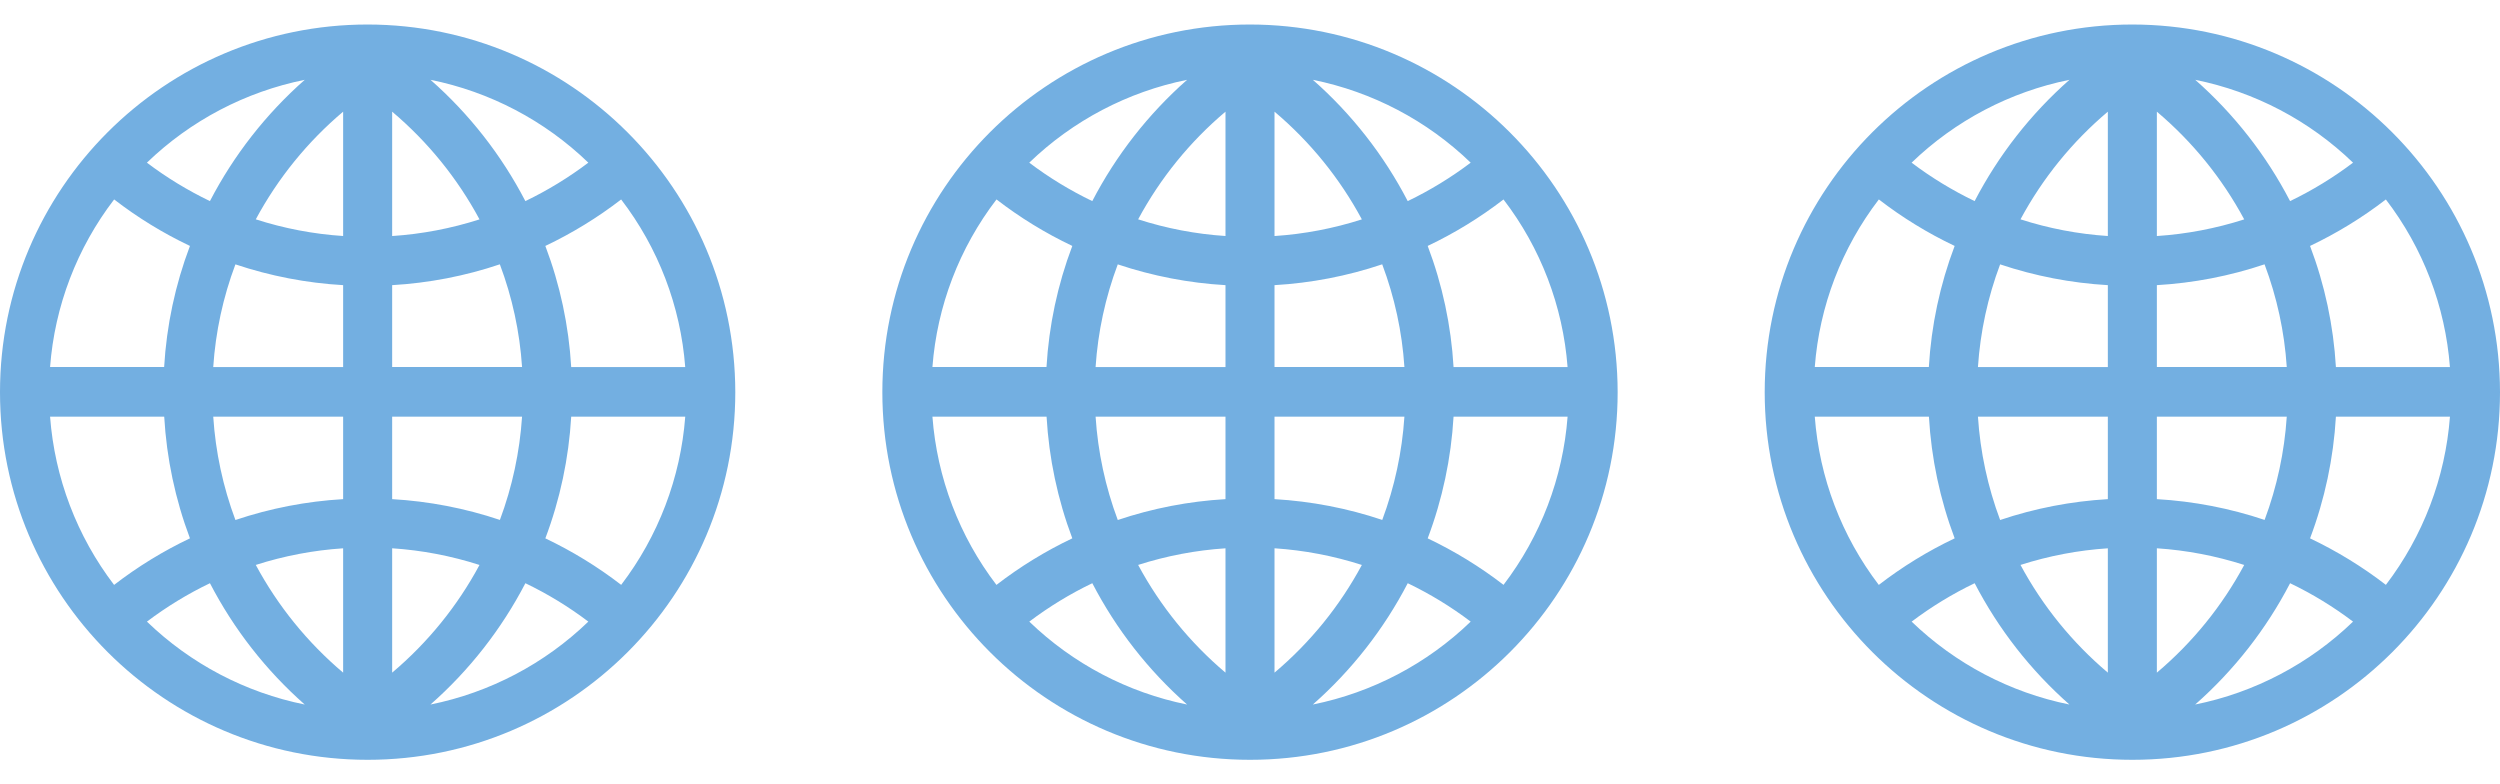
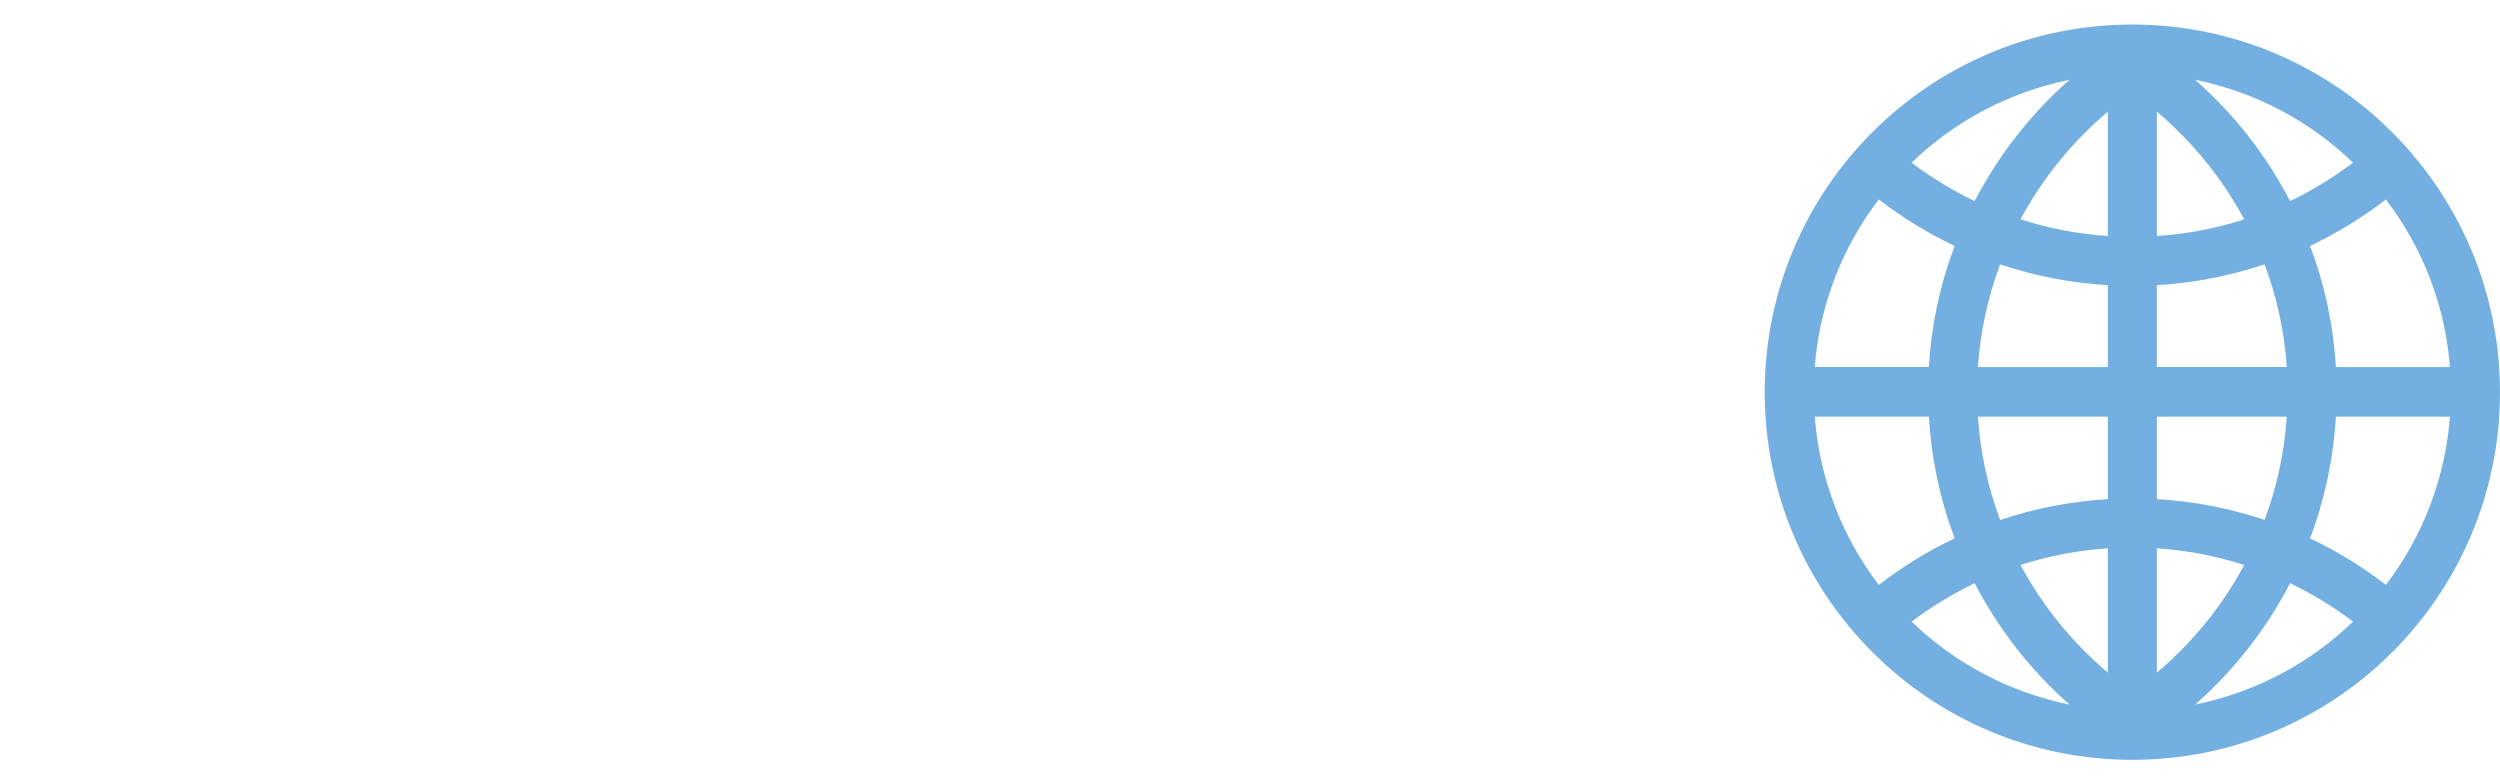
<svg xmlns="http://www.w3.org/2000/svg" version="1.1" id="Ebene_1" x="0px" y="0px" width="102px" height="32px" viewBox="15 155.25 102 32" enable-background="new 15 155.25 102 32" xml:space="preserve">
-   <path fill="#73AFE1" d="M38.305,170.225c-0.099-1.691-0.455-3.357-1.055-4.941c1.096-0.521,2.133-1.156,3.093-1.896  c1.517,1.978,2.425,4.354,2.614,6.838H38.305z M37.25,177.215c0.601-1.592,0.956-3.266,1.055-4.965h4.653  c-0.189,2.492-1.098,4.876-2.614,6.862C39.383,178.372,38.346,177.736,37.25,177.215 M36.434,179.044  c0.907,0.436,1.769,0.961,2.57,1.568c-1.78,1.719-4.016,2.893-6.441,3.383c1.586-1.396,2.899-3.075,3.873-4.95 M23.566,179.045  c0.973,1.875,2.283,3.553,3.867,4.95c-2.424-0.491-4.658-1.665-6.438-3.383C21.798,180.006,22.659,179.48,23.566,179.045   M21.7,172.25c0.097,1.698,0.451,3.372,1.05,4.964c-1.096,0.521-2.134,1.158-3.095,1.9c-1.517-1.987-2.424-4.372-2.612-6.864H21.7z   M22.75,165.284c-0.6,1.584-0.954,3.25-1.053,4.94h-4.654c0.189-2.484,1.098-4.859,2.614-6.837  C20.617,164.128,21.654,164.764,22.75,165.284 M23.565,163.455c-0.907-0.437-1.769-0.961-2.571-1.568  c1.781-1.718,4.016-2.891,6.44-3.381C25.851,159.902,24.539,161.58,23.565,163.455 M32.564,158.506  c2.425,0.489,4.66,1.662,6.44,3.381c-0.802,0.606-1.663,1.132-2.569,1.568C35.462,161.58,34.149,159.901,32.564,158.506 M31,164.88  v-5.074c1.454,1.228,2.664,2.718,3.564,4.395C33.408,164.572,32.211,164.8,31,164.88 M31,170.225v-3.341  c1.496-0.087,2.974-0.372,4.394-0.85c0.506,1.345,0.812,2.757,0.906,4.19H31z M31,175.615v-3.365h5.3  c-0.095,1.441-0.399,2.86-0.904,4.213C33.975,175.986,32.496,175.701,31,175.615 M31,182.694v-5.074  c1.211,0.08,2.408,0.309,3.564,0.68C33.664,179.977,32.454,181.467,31,182.694 M29,177.621v5.073  c-1.454-1.228-2.663-2.719-3.564-4.395C26.592,177.929,27.789,177.7,29,177.621 M29,172.25v3.365  c-1.496,0.087-2.974,0.373-4.395,0.851c-0.506-1.354-0.811-2.774-0.905-4.216H29z M29,166.884v3.341h-5.3  c0.095-1.434,0.4-2.845,0.905-4.189C26.026,166.512,27.504,166.798,29,166.884 M29,159.806v5.073  c-1.211-0.079-2.408-0.308-3.564-0.68C26.337,162.523,27.546,161.033,29,159.806 M30,156.25c-8.284,0-15,6.716-15,15s6.716,15,15,15  s15-6.716,15-15C44.99,162.97,38.28,156.26,30,156.25" />
-   <path fill="#73AFE1" d="M74.305,170.225c-0.099-1.691-0.455-3.357-1.055-4.941c1.096-0.521,2.133-1.156,3.093-1.896  c1.517,1.978,2.425,4.354,2.614,6.838H74.305z M73.25,177.215c0.601-1.592,0.956-3.266,1.055-4.965h4.653  c-0.189,2.492-1.098,4.876-2.614,6.862C75.383,178.372,74.346,177.736,73.25,177.215 M72.434,179.044  c0.907,0.436,1.769,0.961,2.57,1.568c-1.78,1.719-4.016,2.893-6.441,3.383c1.586-1.396,2.899-3.075,3.873-4.95 M59.566,179.045  c0.973,1.875,2.283,3.553,3.867,4.95c-2.424-0.491-4.658-1.665-6.438-3.383C57.798,180.006,58.659,179.48,59.566,179.045   M57.7,172.25c0.097,1.698,0.451,3.372,1.05,4.964c-1.096,0.521-2.134,1.158-3.095,1.9c-1.517-1.987-2.424-4.372-2.612-6.864H57.7z   M58.75,165.284c-0.6,1.584-0.954,3.25-1.053,4.94h-4.654c0.189-2.484,1.098-4.859,2.614-6.837  C56.617,164.128,57.654,164.764,58.75,165.284 M59.565,163.455c-0.907-0.437-1.769-0.961-2.571-1.568  c1.781-1.718,4.016-2.891,6.44-3.381C61.851,159.902,60.539,161.58,59.565,163.455 M68.564,158.506  c2.425,0.489,4.66,1.662,6.44,3.381c-0.802,0.606-1.663,1.132-2.569,1.568C71.462,161.58,70.149,159.901,68.564,158.506 M67,164.88  v-5.074c1.454,1.228,2.664,2.718,3.564,4.395C69.408,164.572,68.211,164.8,67,164.88 M67,170.225v-3.341  c1.496-0.087,2.974-0.372,4.394-0.85c0.506,1.345,0.812,2.757,0.906,4.19H67z M67,175.615v-3.365h5.3  c-0.095,1.441-0.399,2.86-0.904,4.213C69.975,175.986,68.496,175.701,67,175.615 M67,182.694v-5.074  c1.211,0.08,2.408,0.309,3.564,0.68C69.664,179.977,68.454,181.467,67,182.694 M65,177.621v5.073  c-1.454-1.228-2.663-2.719-3.564-4.395C62.592,177.929,63.789,177.7,65,177.621 M65,172.25v3.365  c-1.496,0.087-2.974,0.373-4.395,0.851c-0.506-1.354-0.811-2.774-0.905-4.216H65z M65,166.884v3.341h-5.3  c0.095-1.434,0.4-2.845,0.905-4.189C62.026,166.512,63.504,166.798,65,166.884 M65,159.806v5.073  c-1.211-0.079-2.408-0.308-3.564-0.68C62.337,162.523,63.546,161.033,65,159.806 M66,156.25c-8.284,0-15,6.716-15,15s6.716,15,15,15  s15-6.716,15-15C80.99,162.97,74.28,156.26,66,156.25" />
  <path fill="#73AFE1" d="M110.305,170.225c-0.099-1.691-0.455-3.357-1.055-4.941c1.096-0.521,2.133-1.156,3.093-1.896  c1.517,1.978,2.425,4.354,2.614,6.838H110.305z M109.25,177.215c0.601-1.592,0.956-3.266,1.055-4.965h4.653  c-0.189,2.492-1.098,4.876-2.614,6.862C111.383,178.372,110.346,177.736,109.25,177.215 M108.434,179.044  c0.907,0.436,1.769,0.961,2.57,1.568c-1.78,1.719-4.016,2.893-6.441,3.383c1.586-1.396,2.899-3.075,3.873-4.95 M95.566,179.045  c0.973,1.875,2.283,3.553,3.867,4.95c-2.424-0.491-4.658-1.665-6.438-3.383C93.798,180.006,94.659,179.48,95.566,179.045   M93.7,172.25c0.097,1.698,0.451,3.372,1.05,4.964c-1.096,0.521-2.134,1.158-3.095,1.9c-1.517-1.987-2.424-4.372-2.612-6.864H93.7z   M94.75,165.284c-0.6,1.584-0.954,3.25-1.053,4.94h-4.654c0.189-2.484,1.098-4.859,2.614-6.837  C92.617,164.128,93.654,164.764,94.75,165.284 M95.565,163.455c-0.907-0.437-1.769-0.961-2.571-1.568  c1.781-1.718,4.016-2.891,6.44-3.381C97.851,159.902,96.539,161.58,95.565,163.455 M104.564,158.506  c2.425,0.489,4.66,1.662,6.44,3.381c-0.802,0.606-1.663,1.132-2.569,1.568C107.462,161.58,106.149,159.901,104.564,158.506   M103,164.88v-5.074c1.454,1.228,2.664,2.718,3.564,4.395C105.408,164.572,104.211,164.8,103,164.88 M103,170.225v-3.341  c1.496-0.087,2.974-0.372,4.394-0.85c0.506,1.345,0.812,2.757,0.906,4.19H103z M103,175.615v-3.365h5.3  c-0.095,1.441-0.399,2.86-0.904,4.213C105.975,175.986,104.496,175.701,103,175.615 M103,182.694v-5.074  c1.211,0.08,2.408,0.309,3.564,0.68C105.664,179.977,104.454,181.467,103,182.694 M101,177.621v5.073  c-1.454-1.228-2.663-2.719-3.564-4.395C98.592,177.929,99.789,177.7,101,177.621 M101,172.25v3.365  c-1.496,0.087-2.974,0.373-4.395,0.851c-0.506-1.354-0.811-2.774-0.905-4.216H101z M101,166.884v3.341h-5.3  c0.095-1.434,0.4-2.845,0.905-4.189C98.026,166.512,99.504,166.798,101,166.884 M101,159.806v5.073  c-1.211-0.079-2.408-0.308-3.564-0.68C98.337,162.523,99.546,161.033,101,159.806 M102,156.25c-8.284,0-15,6.716-15,15  s6.716,15,15,15s15-6.716,15-15C116.99,162.97,110.28,156.26,102,156.25" />
</svg>